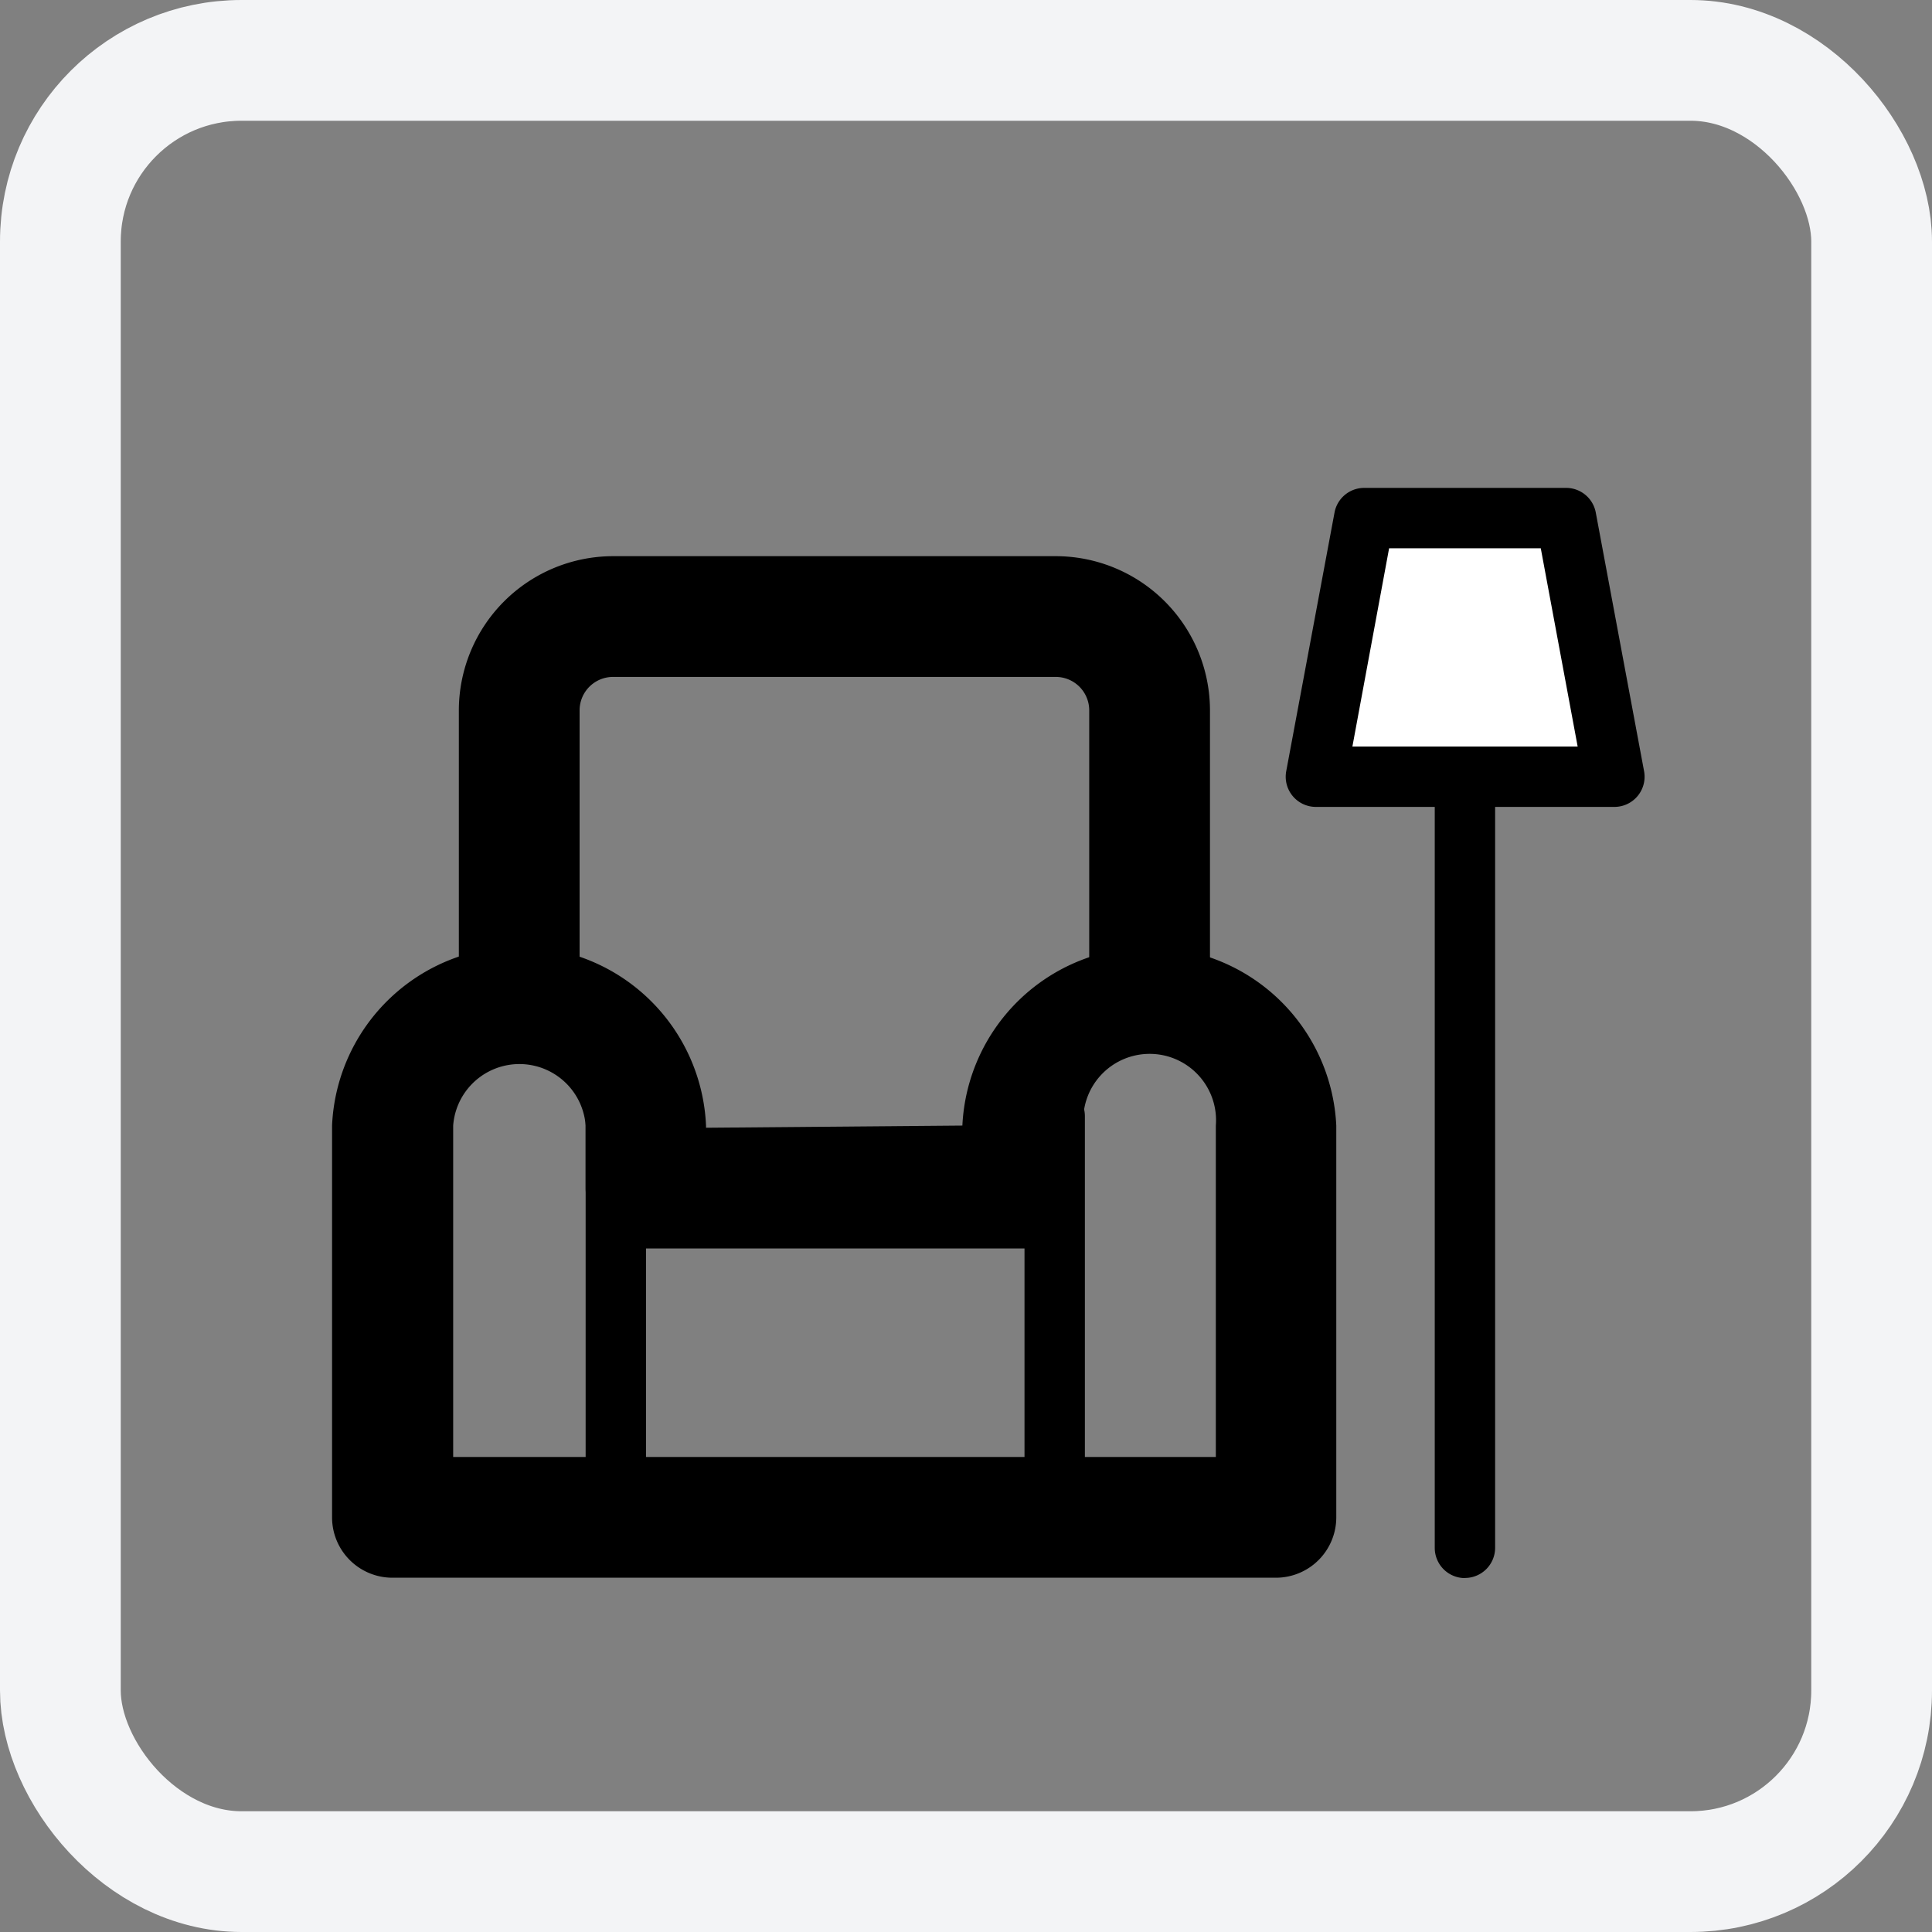
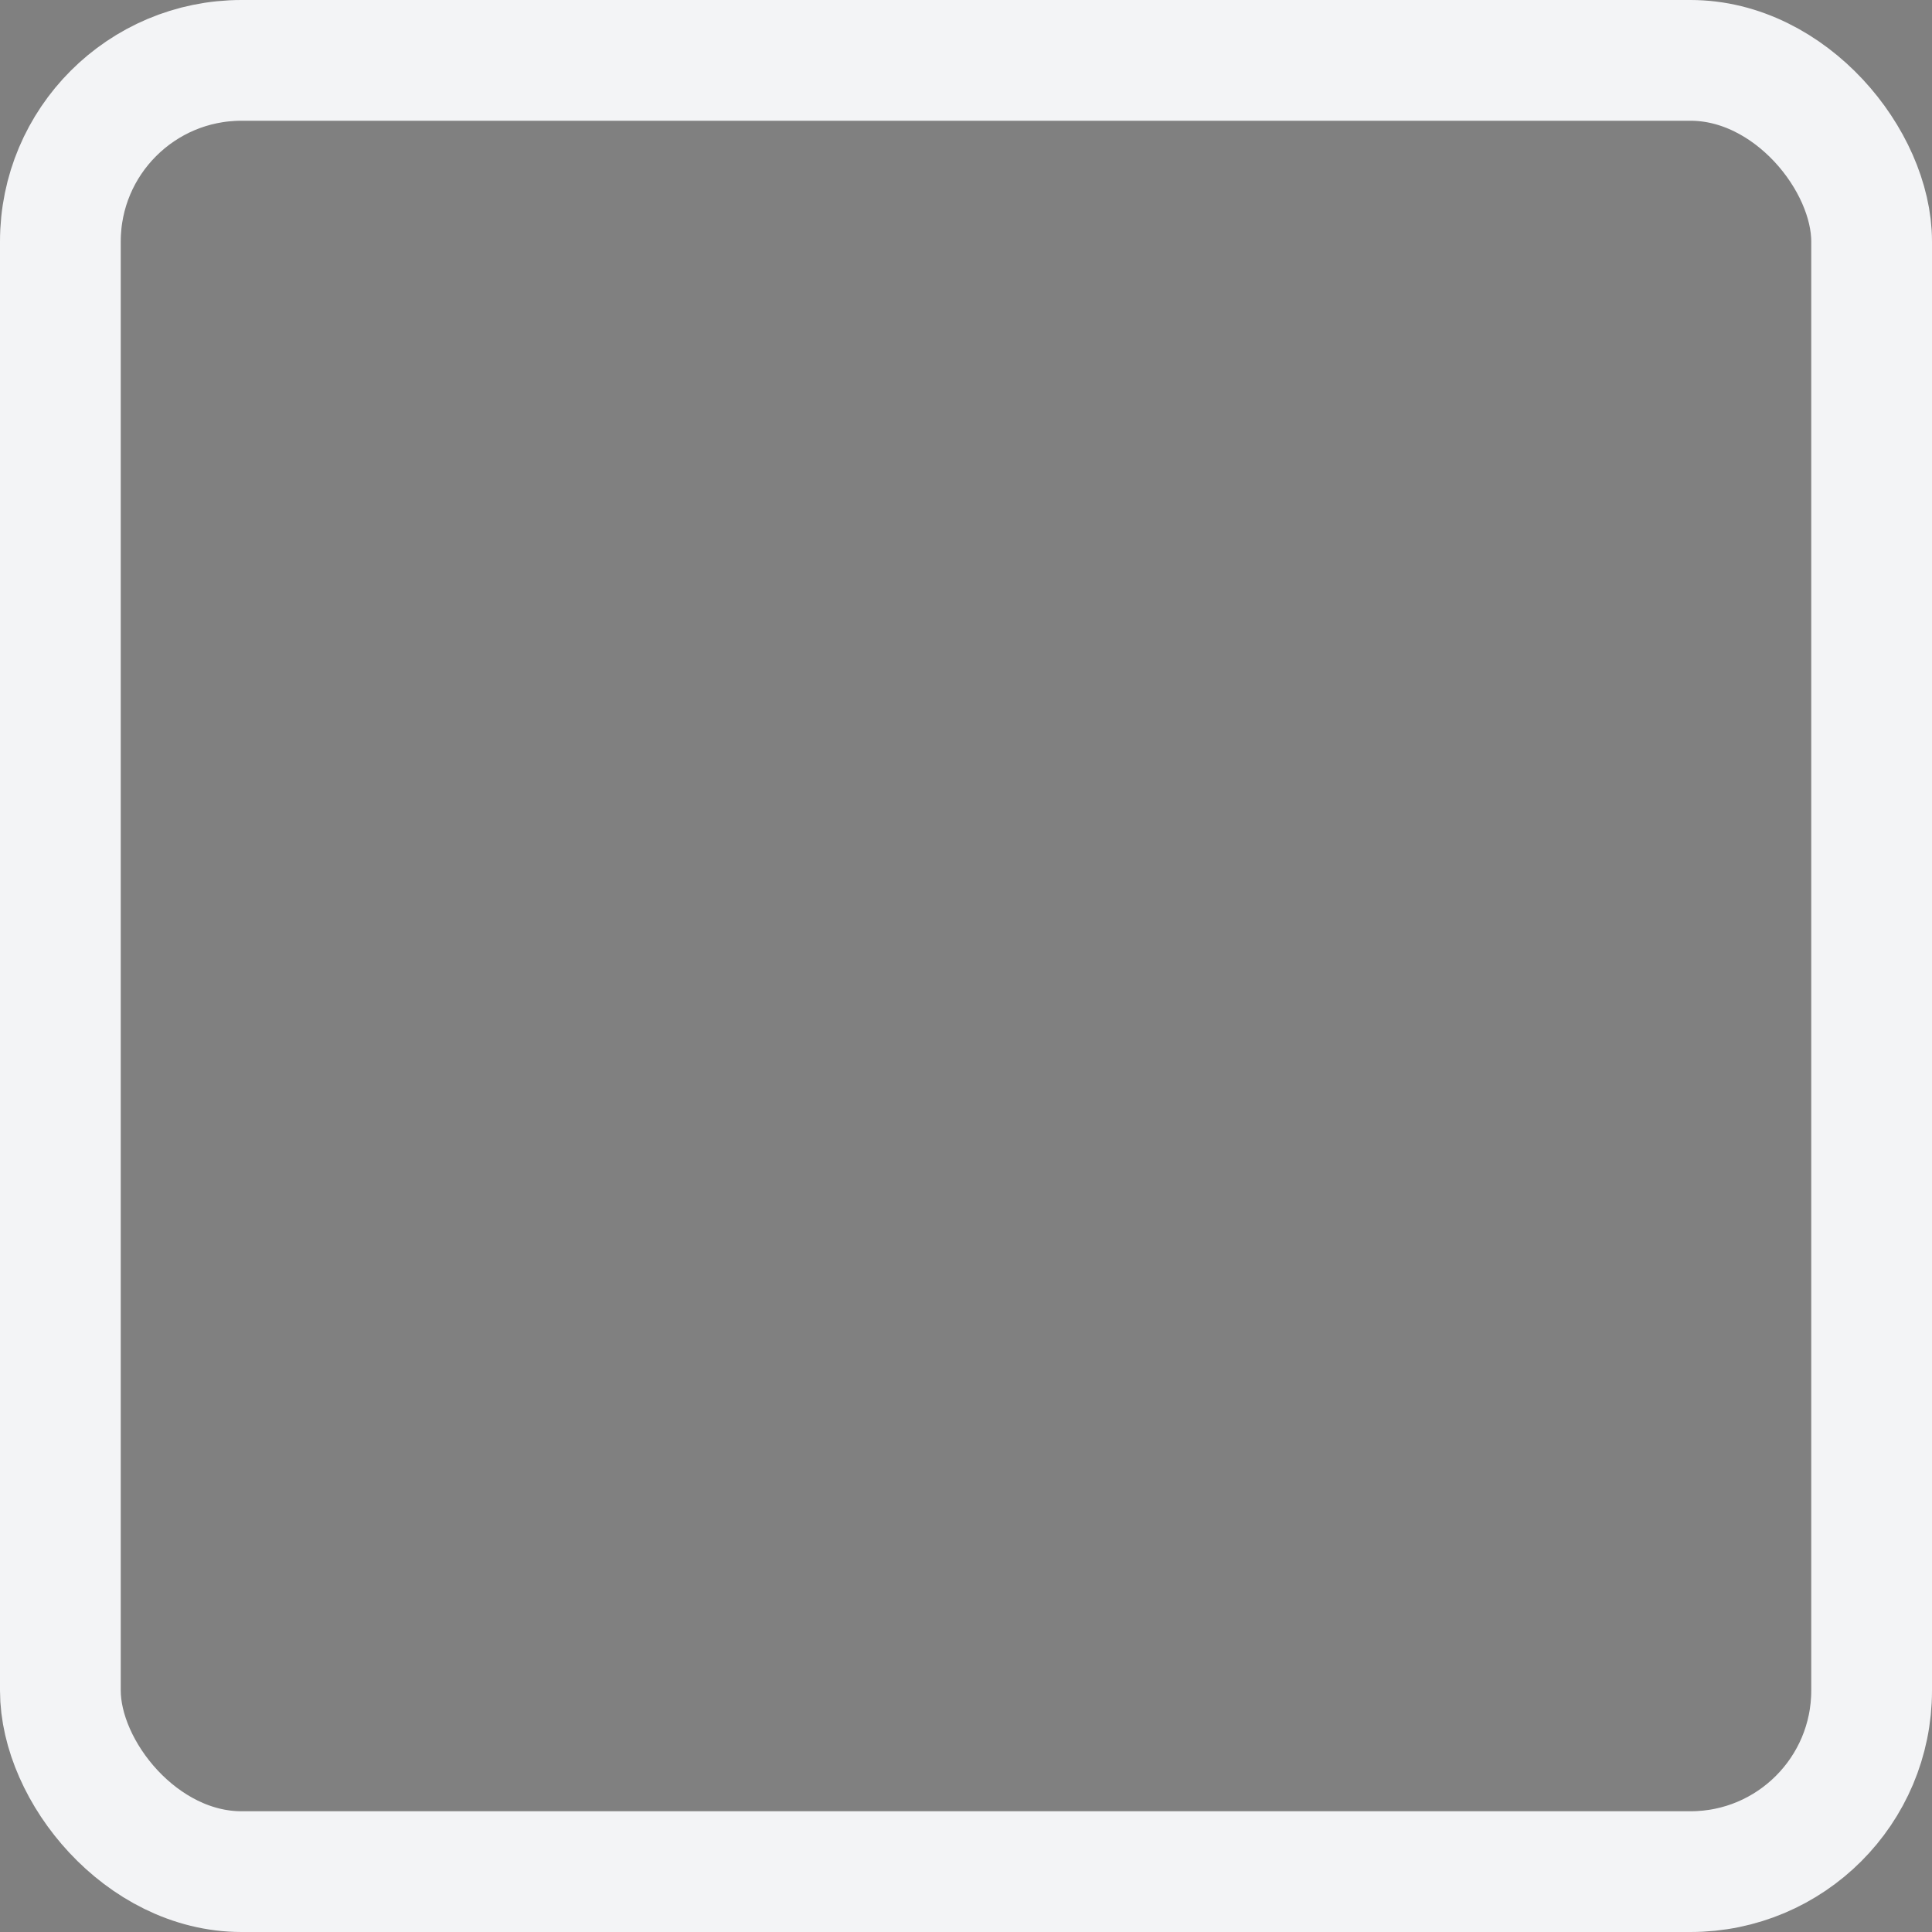
<svg xmlns="http://www.w3.org/2000/svg" id="ic-sofakissen-card" width="32" height="32" viewBox="0 0 32 32">
  <rect x="0" y="0" width="32" height="32" fill="#808080" stroke="none" />
  <defs>
    <clipPath id="clip-path">
-       <rect id="Rechteck_22042" data-name="Rechteck 22042" width="24" height="24" transform="translate(4 4)" fill="none" />
-     </clipPath>
+       </clipPath>
  </defs>
  <g id="Gruppe_maskieren_6093" data-name="Gruppe maskieren 6093" clip-path="url(#clip-path)">
    <g id="rts_ic-wohnzimmer" transform="translate(4 4)">
      <path id="Pfad_56776" data-name="Pfad 56776" d="M17.138,22.132H2.5a1,1,0,0,1-1-1V14.643a3.1,3.1,0,0,1,6.194,0v.036l4.246-.036a3.1,3.1,0,0,1,6.193,0v6.489A1,1,0,0,1,17.138,22.132Zm-13.634-2H16.138V14.643a1.1,1.1,0,1,0-2.193,0v1.036a1,1,0,0,1-1,1H6.7a1,1,0,0,1-1-1V14.643a1.1,1.1,0,0,0-2.194,0v5.489Z" />
-       <path id="Pfad_56777" data-name="Pfad 56777" d="M16.041,12.558h-2V7.766a.554.554,0,0,0-.553-.554H6.154a.554.554,0,0,0-.554.554v4.78h-2V7.766A2.557,2.557,0,0,1,6.154,5.212h7.334a2.556,2.556,0,0,1,2.553,2.554Z" />
-       <path id="Pfad_56778" data-name="Pfad 56778" d="M20.264,22.138a.5.5,0,0,1-.5-.5V6.436a.5.5,0,0,1,1,0v15.2a.5.5,0,0,1-.5.5Z" />
      <g id="Gruppe_64920" data-name="Gruppe 64920">
        <path id="Pfad_56779" data-name="Pfad 56779" d="M22.733,8.865H17.795l.8-4.283h3.345Z" fill="#fff" />
        <path id="Pfad_56780" data-name="Pfad 56780" d="M22.733,9.365H17.795a.5.5,0,0,1-.491-.592l.8-4.284a.5.5,0,0,1,.491-.408h3.345a.5.5,0,0,1,.491.408l.8,4.284a.5.5,0,0,1-.491.592Zm-4.337-1h3.735l-.611-3.284H19.008L18.4,8.365Z" />
      </g>
      <path id="Pfad_56781" data-name="Pfad 56781" d="M6.2,21.632a.5.5,0,0,1-.5-.5V14.487a.5.5,0,1,1,1,0v6.645A.5.5,0,0,1,6.2,21.632Z" />
      <path id="Pfad_56782" data-name="Pfad 56782" d="M13.469,21.632a.5.5,0,0,1-.5-.5V14.487a.5.5,0,0,1,1,0v6.645A.5.5,0,0,1,13.469,21.632Z" />
      <rect id="Rechteck_22091" data-name="Rechteck 22091" width="24" height="24" fill="none" />
    </g>
  </g>
  <g id="Rechteck_22042-2" data-name="Rechteck 22042" fill="none" stroke="#f3f4f6" stroke-linejoin="round" stroke-width="2">
-     <rect width="32" height="32" rx="4" stroke="none" />
    <rect x="1" y="1" width="30" height="30" rx="3" fill="none" />
  </g>
</svg>